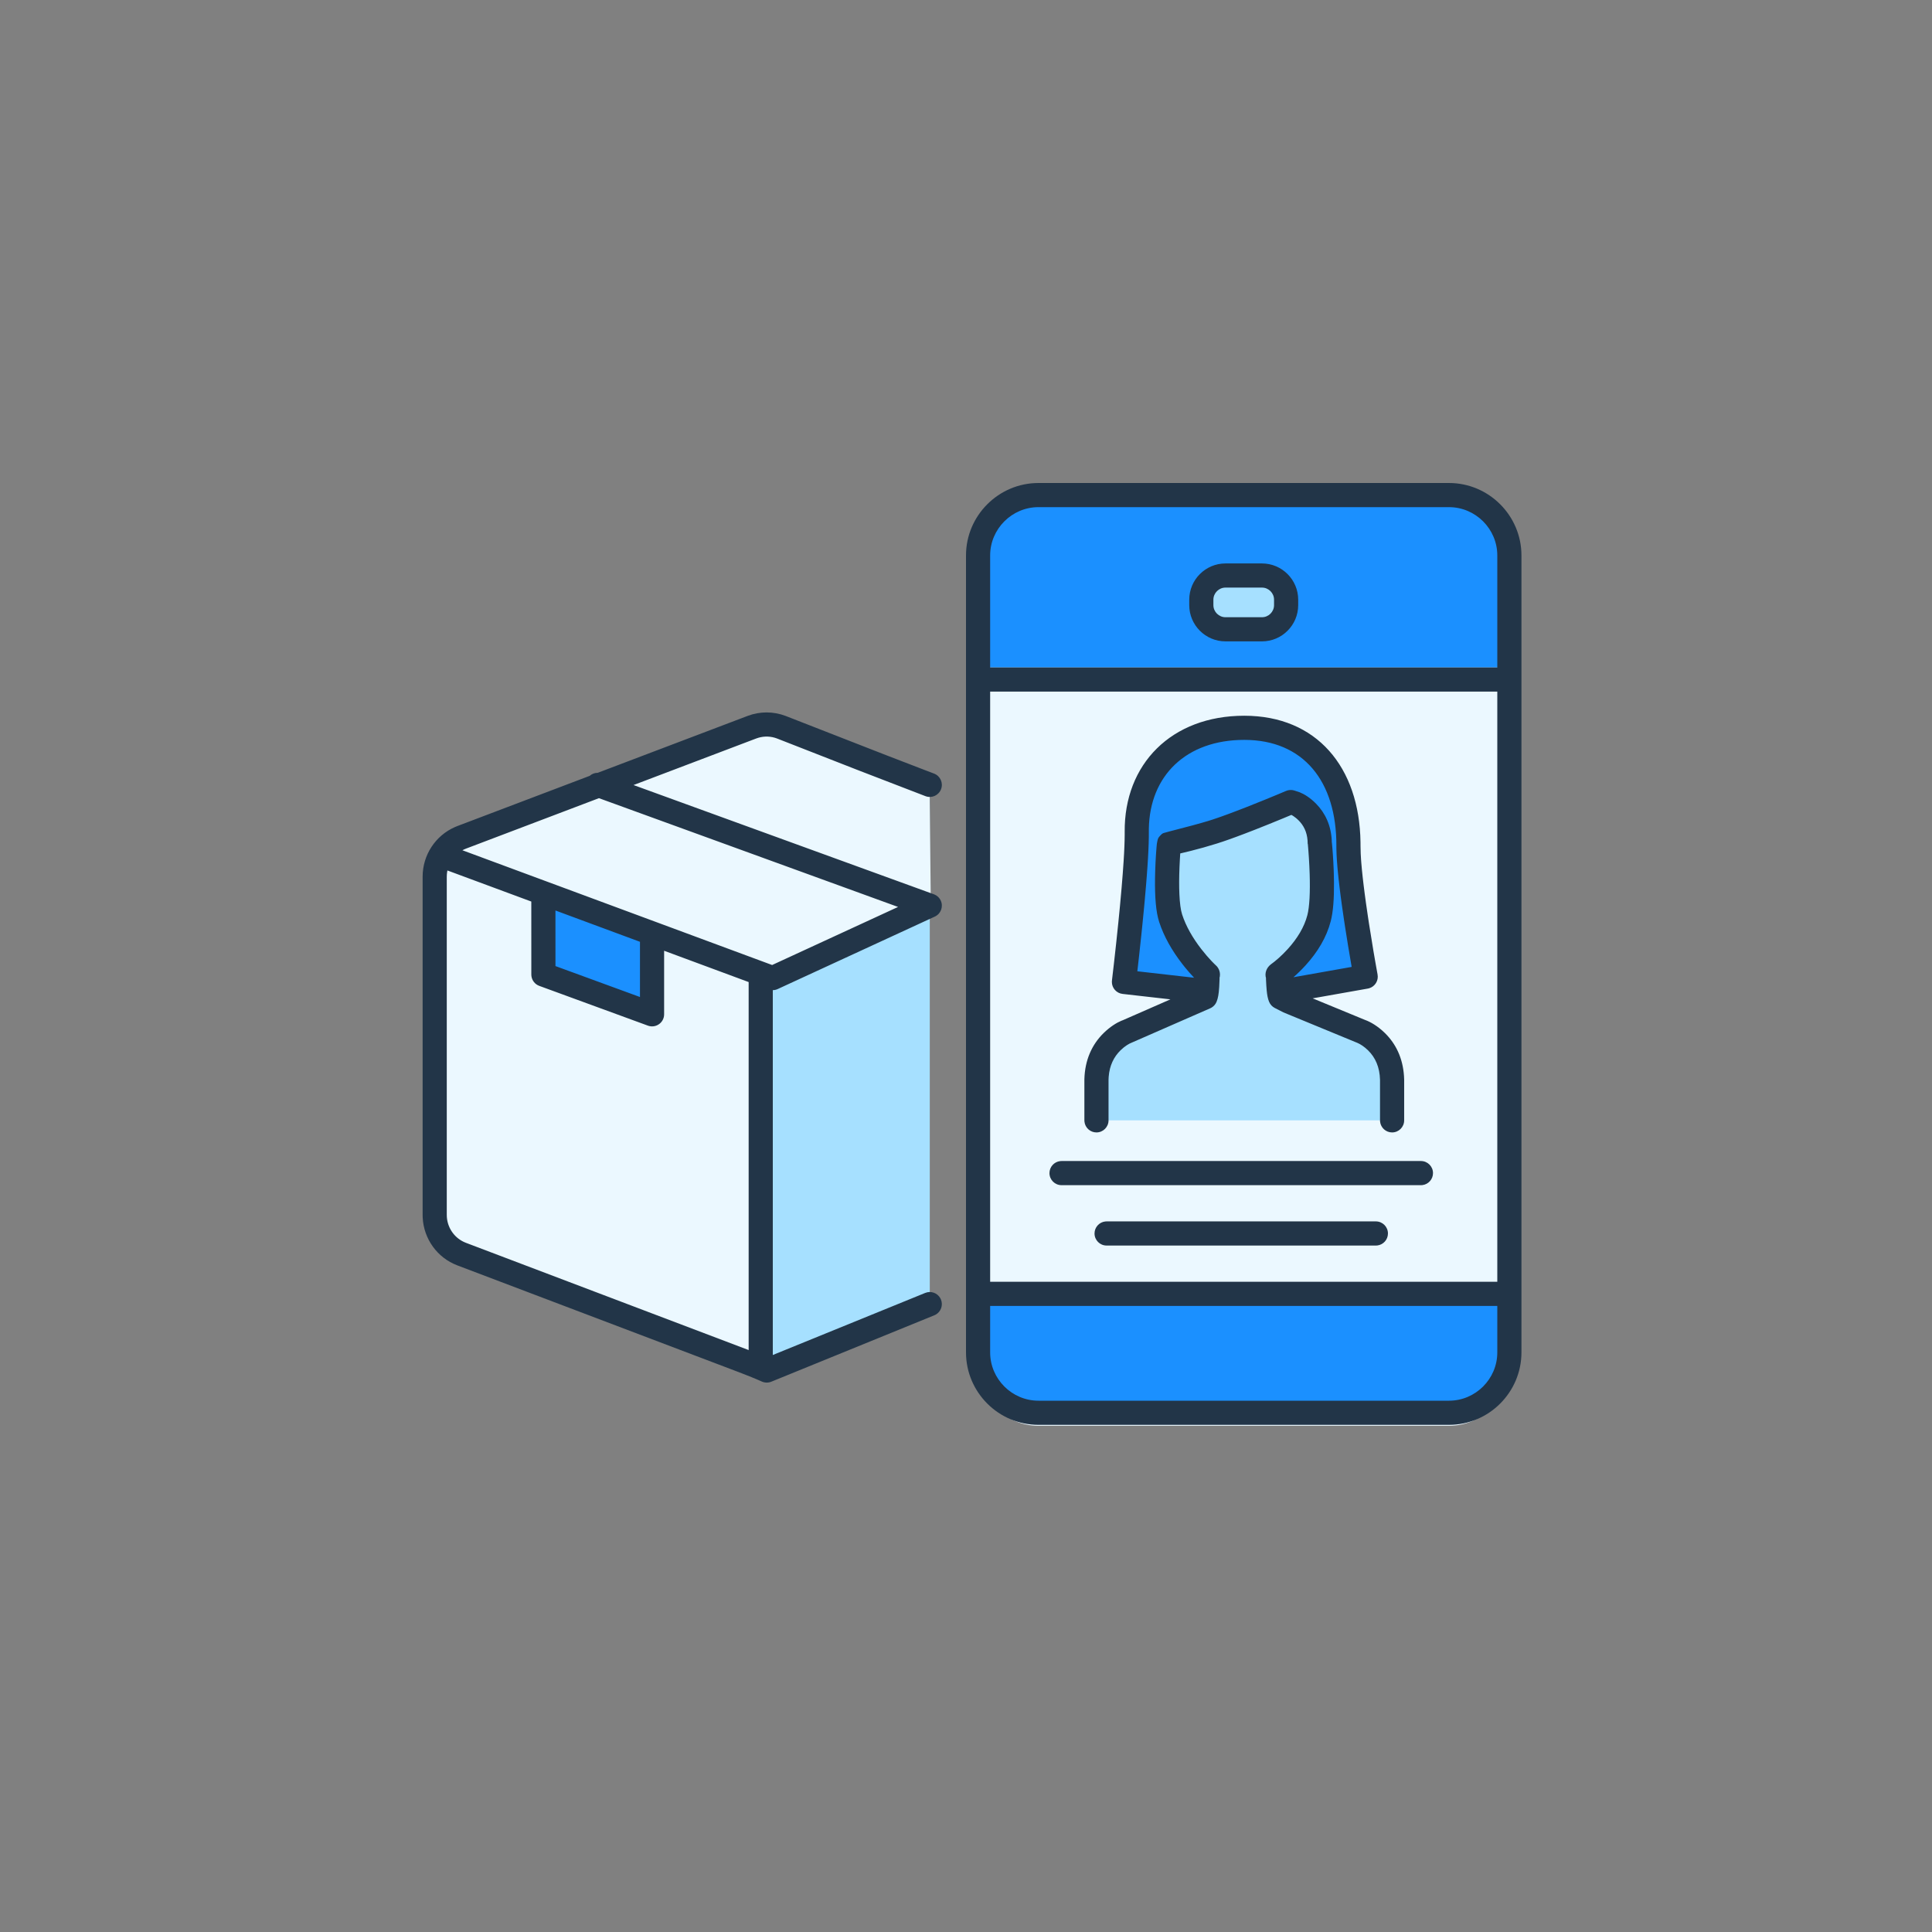
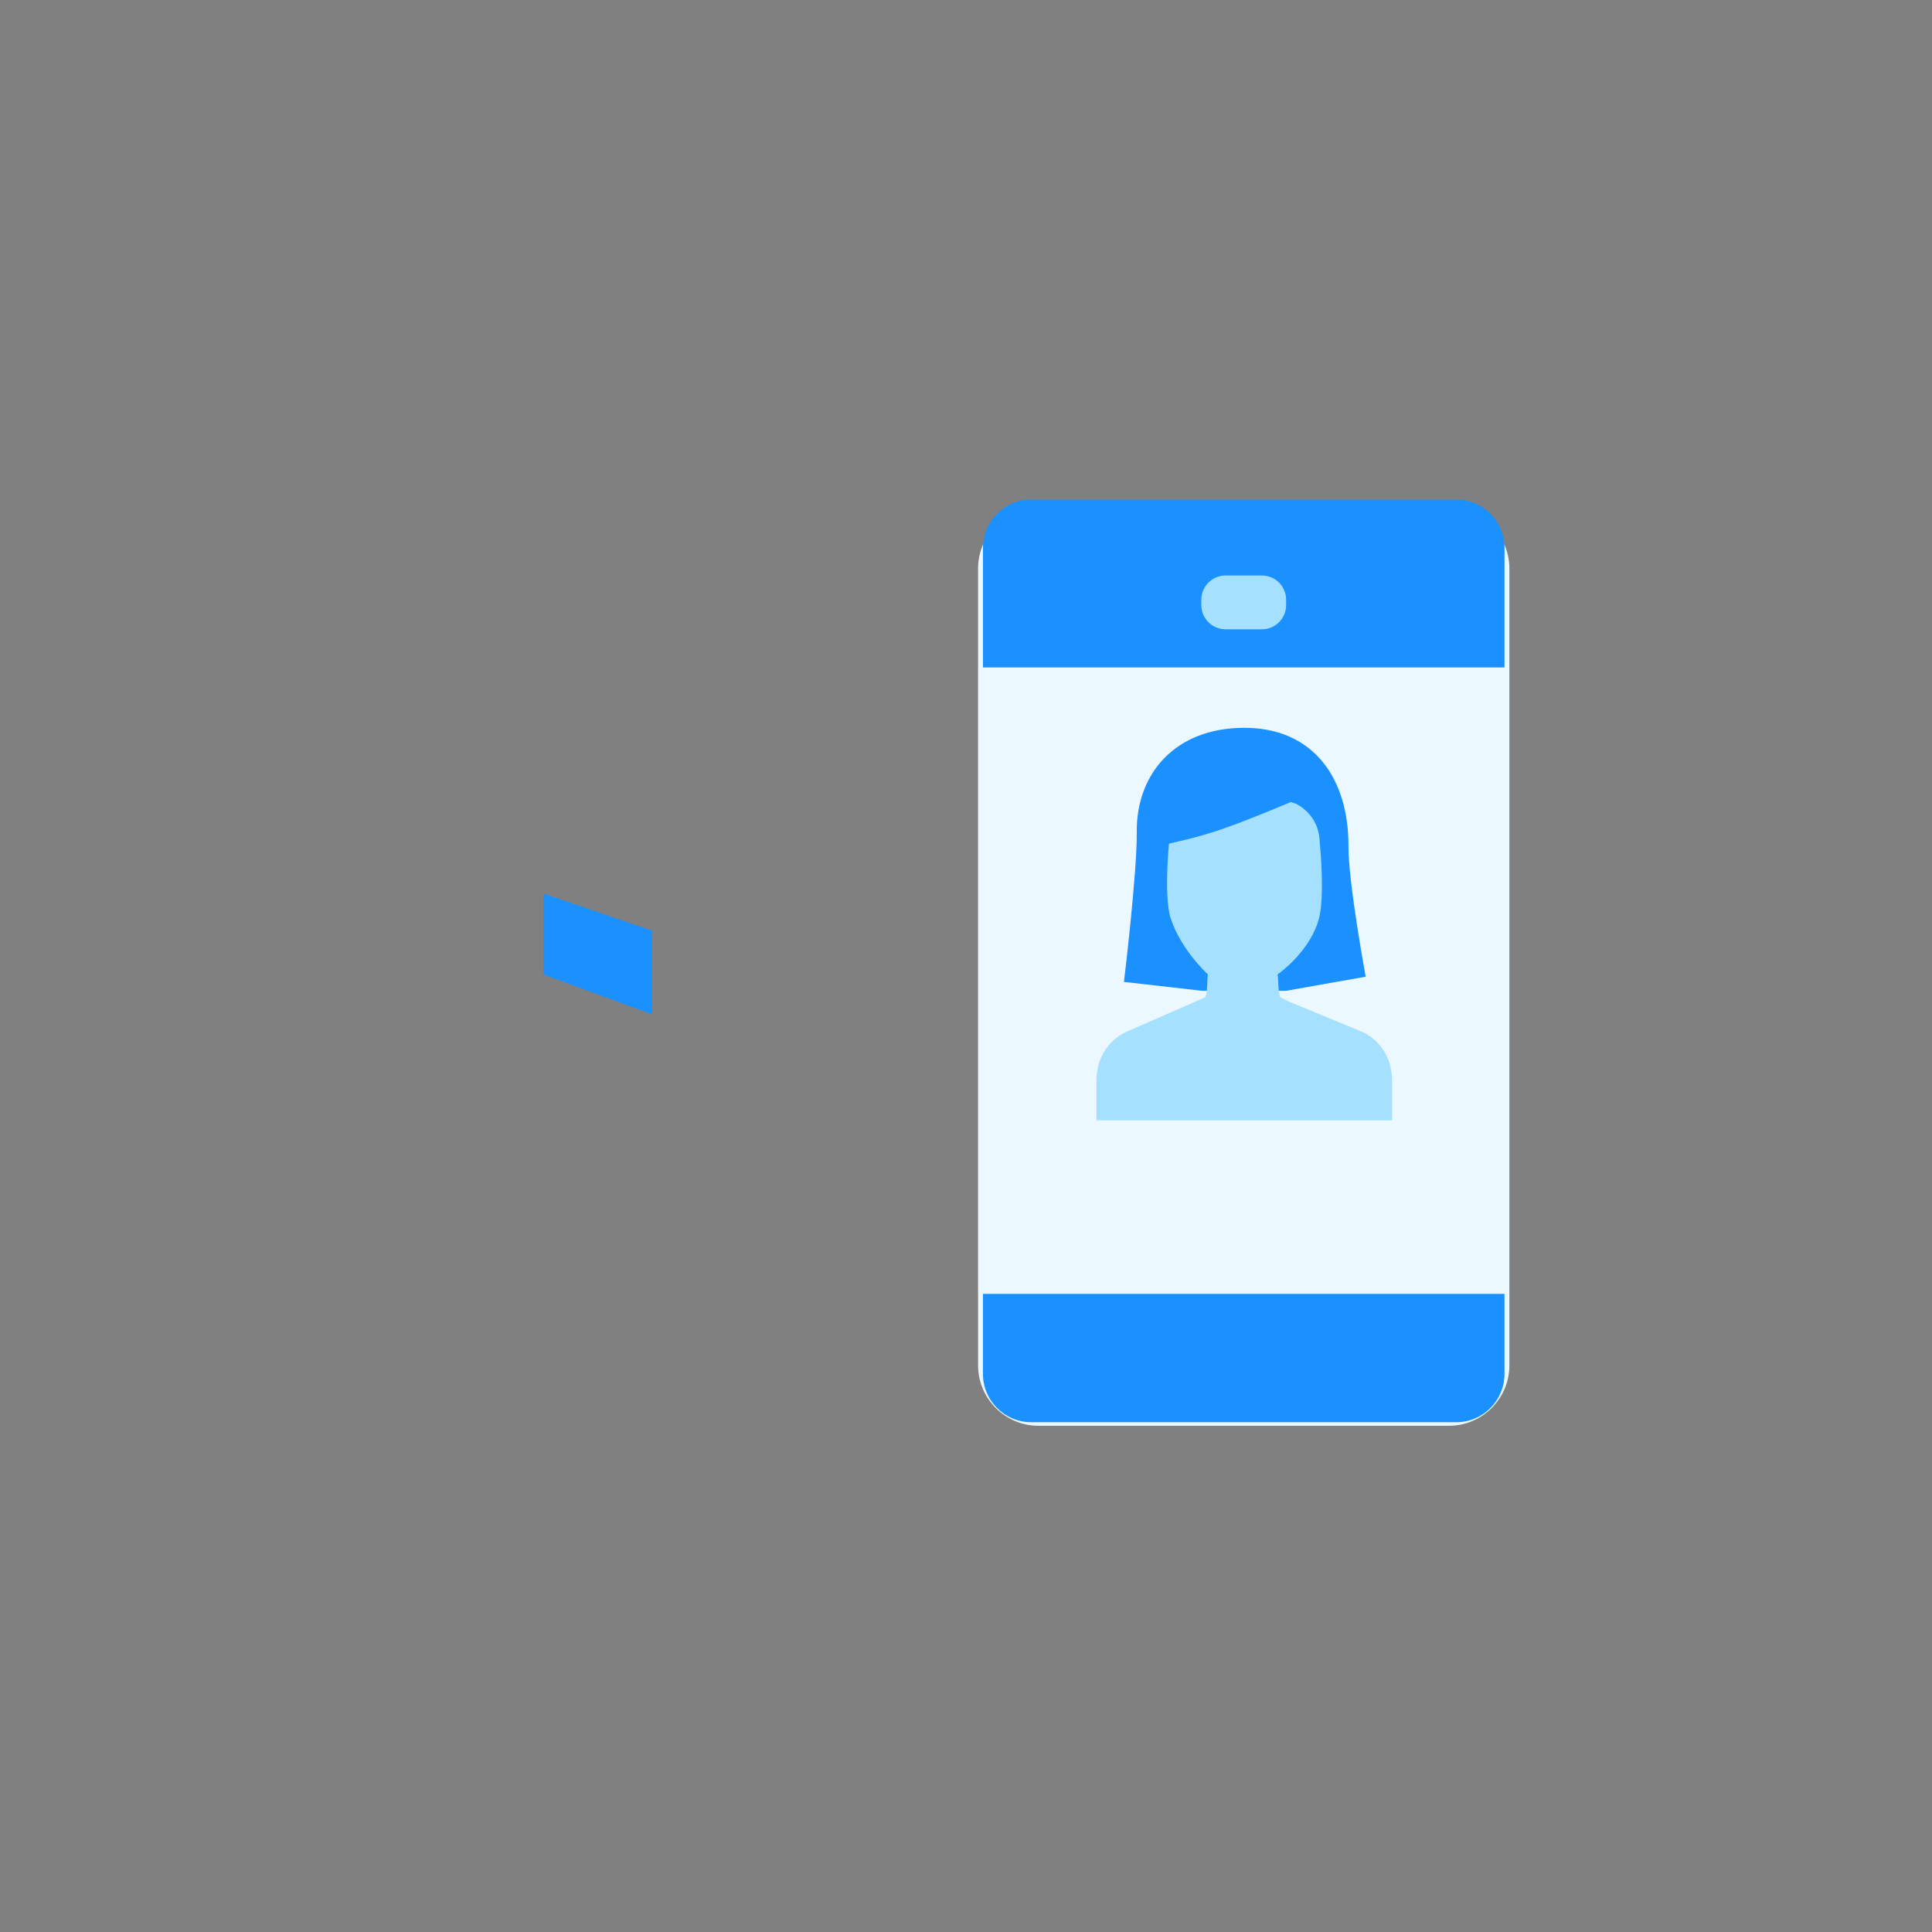
<svg xmlns="http://www.w3.org/2000/svg" width="160" height="160" viewBox="0 0 160 160" fill="none">
  <rect x="0" y="0" width="160" height="160" fill="#808080" stroke="none" />
-   <path fill-rule="evenodd" clip-rule="evenodd" d="M77 108V65L64.693 60.22C63.916 59.926 63.059 59.928 62.28 60.22L38.237 69.344C36.89 69.856 36 71.153 36 72.603V100.613C36 102.057 36.888 103.349 38.229 103.859L61.233 112.584C62.693 113.139 64.303 113.139 65.765 112.584L77 108Z" fill="#A6E0FF" />
-   <path fill-rule="evenodd" clip-rule="evenodd" d="M63.542 80.626L77.09 75.235L76.975 64.847L64.75 60.221C63.971 59.926 63.111 59.926 62.332 60.221L38.243 69.345C36.893 69.856 36 71.154 36 72.604V100.613C36 102.057 36.889 103.351 38.235 103.86L61.283 112.584C62.015 112.861 62.782 113 63.552 113L63.542 80.626Z" fill="#EBF8FF" />
  <path fill-rule="evenodd" clip-rule="evenodd" d="M45 74L45.002 80.706L54 84L53.998 77.077" fill="#1B90FF" />
  <path fill-rule="evenodd" clip-rule="evenodd" d="M120 118.077H86C83.25 118.077 81 115.827 81 113.077V47.077C81 44.327 83.25 42.077 86 42.077H120C122.75 42.077 125 44.327 125 47.077V113.077C125 115.827 122.75 118.077 120 118.077Z" fill="#EBF8FF" />
  <path fill-rule="evenodd" clip-rule="evenodd" d="M120.596 41.373H85.405C83.196 41.373 81.405 43.164 81.405 45.373V55.274H124.596V45.373C124.596 43.164 122.805 41.373 120.596 41.373Z" fill="#1B90FF" />
  <path fill-rule="evenodd" clip-rule="evenodd" d="M81.404 113.782C81.404 115.991 83.195 117.782 85.404 117.782H120.595C122.804 117.782 124.595 115.991 124.595 113.782V107.152H81.404V113.782Z" fill="#1B90FF" />
  <path fill-rule="evenodd" clip-rule="evenodd" d="M101.488 47.662H104.511C105.612 47.662 106.511 48.562 106.511 49.662V50.116C106.511 51.216 105.612 52.116 104.511 52.116H101.488C100.388 52.116 99.488 51.216 99.488 50.116V49.662C99.488 48.562 100.388 47.662 101.488 47.662Z" fill="#A6E0FF" />
  <path fill-rule="evenodd" clip-rule="evenodd" d="M99.588 82.058L93.08 81.318C93.08 81.318 94.174 72.3 94.142 68.896C94.095 64.08 97.318 60.274 103.045 60.274C108.866 60.274 111.699 64.582 111.673 70.074C111.659 73.091 113.101 80.885 113.101 80.885L106.482 82.058" fill="#1B90FF" />
  <path fill-rule="evenodd" clip-rule="evenodd" d="M115.287 92.783V89.411C115.21 86.302 112.706 85.407 112.706 85.407L106.74 82.95L106.026 82.586C105.835 82.12 105.87 80.937 105.805 80.732C105.799 80.714 105.806 80.695 105.82 80.684C106.098 80.487 108.555 78.68 109.238 76.04C109.715 74.198 109.331 70.126 109.308 69.89C109.308 69.883 109.296 69.883 109.296 69.876C109.298 67.359 107.268 66.544 107.268 66.544L106.896 66.423C106.896 66.423 102.699 68.208 100.485 68.902C98.311 69.582 96.915 69.814 96.812 69.874C96.808 69.877 96.805 69.882 96.805 69.888C96.783 70.113 96.394 74.338 96.947 76.04C97.757 78.535 99.794 80.473 100.019 80.683C100.032 80.694 100.036 80.712 100.031 80.729C99.971 80.926 100.017 82.118 99.825 82.586L93.385 85.407C93.385 85.407 90.881 86.302 90.804 89.411V92.783" fill="#A6E0FF" />
-   <path fill-rule="evenodd" clip-rule="evenodd" d="M120 40H86C82.698 40 80 42.698 80 46V112C80 115.302 82.698 118 86 118H120C123.302 118 126 115.302 126 112V46C126 42.698 123.302 40 120 40ZM86 42H120C122.198 42 124 43.802 124 46V55.274H82V46C82 43.802 83.802 42 86 42ZM82 57.274H124V106.151H82V57.274ZM82 108.151V112C82 114.198 83.802 116 86 116H120C122.198 116 124 114.198 124 112V108.151H82ZM101.488 46.662H104.511C106.164 46.662 107.511 48.01 107.511 49.662V50.116C107.511 51.769 106.164 53.116 104.511 53.116H101.488C99.836 53.116 98.488 51.768 98.488 50.116V49.662C98.488 48.01 99.836 46.662 101.488 46.662ZM104.511 48.662H101.488C100.941 48.662 100.488 49.114 100.488 49.662V50.116C100.488 50.664 100.941 51.116 101.488 51.116H104.511C105.06 51.116 105.511 50.664 105.511 50.116V49.662C105.511 49.114 105.06 48.662 104.511 48.662ZM61.928 59.284C62.936 58.905 64.044 58.905 65.058 59.289L73.399 62.545L76.596 63.776L77.355 64.065C77.871 64.261 78.131 64.838 77.935 65.355C77.739 65.871 77.162 66.131 76.645 65.935L71.113 63.803L64.339 61.155C63.852 60.971 63.319 60.951 62.82 61.094L62.635 61.155L52.465 65.014L77.34 74.06L77.356 74.065C77.476 74.111 77.583 74.178 77.673 74.26C77.742 74.323 77.803 74.396 77.853 74.478L77.854 74.479C77.874 74.512 77.892 74.546 77.908 74.581C77.965 74.704 77.995 74.833 77.999 74.96C78.004 75.082 77.987 75.206 77.945 75.328C77.942 75.336 77.939 75.345 77.936 75.353C77.889 75.476 77.821 75.585 77.737 75.677C77.675 75.744 77.603 75.804 77.522 75.853L77.521 75.854C77.488 75.874 77.454 75.892 77.419 75.908L64.407 81.908C64.278 81.968 64.139 81.998 64 82V112.215L76.623 107.074C77.098 106.88 77.635 107.078 77.876 107.517L77.926 107.623C78.12 108.098 77.921 108.635 77.483 108.876L77.377 108.926L63.877 114.426C63.624 114.529 63.341 114.524 63.091 114.413L62.714 114.248L62.27 114.064L61.762 113.861L61.189 113.638L37.874 104.793C36.21 104.162 35.089 102.598 35.005 100.827L35 100.613V72.603C35 70.81 36.06 69.197 37.684 68.49L37.882 68.409L48.835 64.253C49.017 64.091 49.255 63.999 49.502 64L61.928 59.284ZM49.602 66.101L38.592 70.279C38.489 70.318 38.39 70.364 38.295 70.415L63.945 79.918L74.374 75.109L49.602 66.101ZM62 111.807V81.33L55 78.737V84C55 84.656 54.383 85.124 53.765 84.972L53.656 84.939L44.658 81.645C44.304 81.515 44.056 81.198 44.01 80.831L44.002 80.706L44 74.662L37.053 72.088C37.03 72.197 37.015 72.309 37.007 72.422L37 72.603V100.613C37 101.582 37.559 102.453 38.419 102.854L38.584 102.924L61.91 111.772L62 111.807ZM46 75.403L53 77.996V82.568L46.001 80.006L46 75.403ZM103.045 59.274C109.035 59.274 112.584 63.519 112.671 69.76L112.673 70.079C112.672 70.262 112.677 70.468 112.688 70.695L112.716 71.178C112.722 71.263 112.729 71.351 112.736 71.441L112.786 72.006L112.85 72.622L112.927 73.287L113.017 73.999L113.119 74.755L113.285 75.899L113.375 76.492C113.492 77.245 113.614 77.999 113.738 78.734L113.906 79.706L114.084 80.703C114.178 81.21 113.872 81.698 113.39 81.843L113.275 81.87L108.708 82.679L113.043 84.465C113.491 84.625 114.098 84.969 114.698 85.558C115.595 86.44 116.172 87.617 116.273 89.108L116.287 89.411V92.783C116.287 93.335 115.839 93.783 115.287 93.783C114.774 93.783 114.352 93.397 114.294 92.899L114.287 92.783L114.287 89.436C114.261 88.362 113.895 87.573 113.297 86.985C112.975 86.669 112.657 86.472 112.421 86.37L112.325 86.331L106.286 83.841L105.572 83.477C105.359 83.368 105.192 83.186 105.101 82.965C104.994 82.706 104.938 82.408 104.901 82.017L104.869 81.602L104.84 81.037C104.841 81.017 104.845 81.014 104.854 81.041C104.715 80.615 104.866 80.162 105.242 79.868C105.61 79.607 106.121 79.173 106.638 78.605C107.435 77.729 108.015 76.776 108.27 75.789C108.449 75.099 108.507 73.882 108.461 72.393L108.433 71.695L108.396 71.036L108.353 70.43L108.31 69.909L108.296 69.875C108.297 69.121 108.073 68.546 107.688 68.096L107.568 67.965C107.398 67.791 107.231 67.663 107.111 67.584L106.994 67.512L106.959 67.495L106.941 67.488L106.25 67.777C105.465 68.101 104.663 68.426 103.888 68.729L103.043 69.055L102.398 69.297L101.805 69.512L101.265 69.699L100.784 69.856C100.016 70.096 99.308 70.294 98.618 70.467L97.925 70.635L97.743 70.677L97.715 71.116L97.681 71.791L97.66 72.434C97.656 72.633 97.653 72.827 97.652 73.015L97.656 73.56L97.672 74.065C97.705 74.791 97.78 75.367 97.898 75.731C98.215 76.708 98.776 77.683 99.492 78.605C99.799 78.999 100.09 79.332 100.335 79.59L100.564 79.823L100.665 79.919C100.995 80.198 101.103 80.63 100.988 81.02C100.997 80.99 101 80.995 101.001 81.02L100.971 81.701L100.964 81.805C100.931 82.301 100.876 82.659 100.75 82.965C100.668 83.165 100.524 83.332 100.341 83.442L100.226 83.502L93.722 86.348C93.525 86.419 93.162 86.624 92.794 86.985C92.242 87.528 91.888 88.242 91.816 89.173L91.804 89.411V92.783C91.804 93.335 91.356 93.783 90.804 93.783C90.291 93.783 89.869 93.397 89.811 92.899L89.804 92.783L89.804 89.386C89.844 87.775 90.436 86.499 91.393 85.558C91.933 85.028 92.479 84.697 92.862 84.537L92.984 84.491L96.929 82.762L92.967 82.312C92.452 82.253 92.074 81.814 92.08 81.307L92.093 81.15L92.252 79.781L92.437 78.111C92.499 77.544 92.558 76.972 92.616 76.399L92.75 75.034L92.885 73.54L92.979 72.374L93.053 71.32L93.091 70.683L93.118 70.102L93.135 69.578L93.142 69.114L93.142 68.906C93.087 63.288 97.004 59.274 103.045 59.274ZM98.892 80.972L94.19 80.437L94.333 79.174L94.517 77.465L94.606 76.6L94.741 75.222L94.803 74.558L94.913 73.288L94.975 72.501L95.028 71.764L95.072 71.079L95.105 70.446L95.128 69.869L95.14 69.349L95.143 68.628C95.215 64.256 98.217 61.274 103.045 61.274C107.928 61.274 110.698 64.684 110.673 70.069L110.674 70.282L110.688 70.75L110.718 71.272L110.763 71.846C110.771 71.945 110.781 72.047 110.791 72.151L110.857 72.801L110.938 73.498L111.031 74.242L111.138 75.031L111.307 76.195L111.399 76.797C111.556 77.815 111.724 78.833 111.892 79.802L111.939 80.075L107.119 80.93C107.43 80.659 107.772 80.329 108.117 79.951C109.116 78.854 109.859 77.632 110.206 76.29C110.41 75.505 110.487 74.41 110.475 73.08L110.46 72.332L110.449 72.001L110.419 71.365L110.383 70.775L110.344 70.246L110.303 69.793L110.293 69.77L110.29 69.605C110.23 68.355 109.754 67.338 108.997 66.565C108.508 66.066 108.013 65.765 107.641 65.616L107.205 65.472L107.066 65.437C106.877 65.405 106.682 65.427 106.505 65.502L105.75 65.819L104.708 66.248C104.188 66.459 103.667 66.668 103.159 66.867L102.336 67.184L101.716 67.417L101.148 67.623C101.058 67.655 100.97 67.686 100.885 67.715L100.404 67.878L100.023 67.998L99.491 68.153L98.724 68.365L96.829 68.861L96.373 68.986L96.309 69.01L96.212 69.074L96.067 69.22C95.93 69.366 95.891 69.443 95.847 69.661L95.805 69.888L95.778 70.173L95.736 70.727L95.697 71.395L95.668 72.132L95.654 72.748C95.633 74.292 95.728 75.523 95.996 76.349C96.393 77.572 97.066 78.74 97.913 79.831L98.11 80.081C98.371 80.403 98.621 80.687 98.852 80.931L98.892 80.972ZM117.675 96.151C118.227 96.151 118.675 96.599 118.675 97.151C118.675 97.664 118.289 98.087 117.792 98.145L117.675 98.151H87.912C87.36 98.151 86.912 97.704 86.912 97.151C86.912 96.639 87.298 96.216 87.796 96.158L87.912 96.151H117.675ZM114.944 102.151C114.944 101.599 114.496 101.151 113.944 101.151H91.644L91.527 101.158C91.03 101.216 90.644 101.639 90.644 102.151C90.644 102.704 91.091 103.151 91.644 103.151H113.944L114.06 103.145C114.558 103.087 114.944 102.664 114.944 102.151Z" fill="#223548" />
</svg>